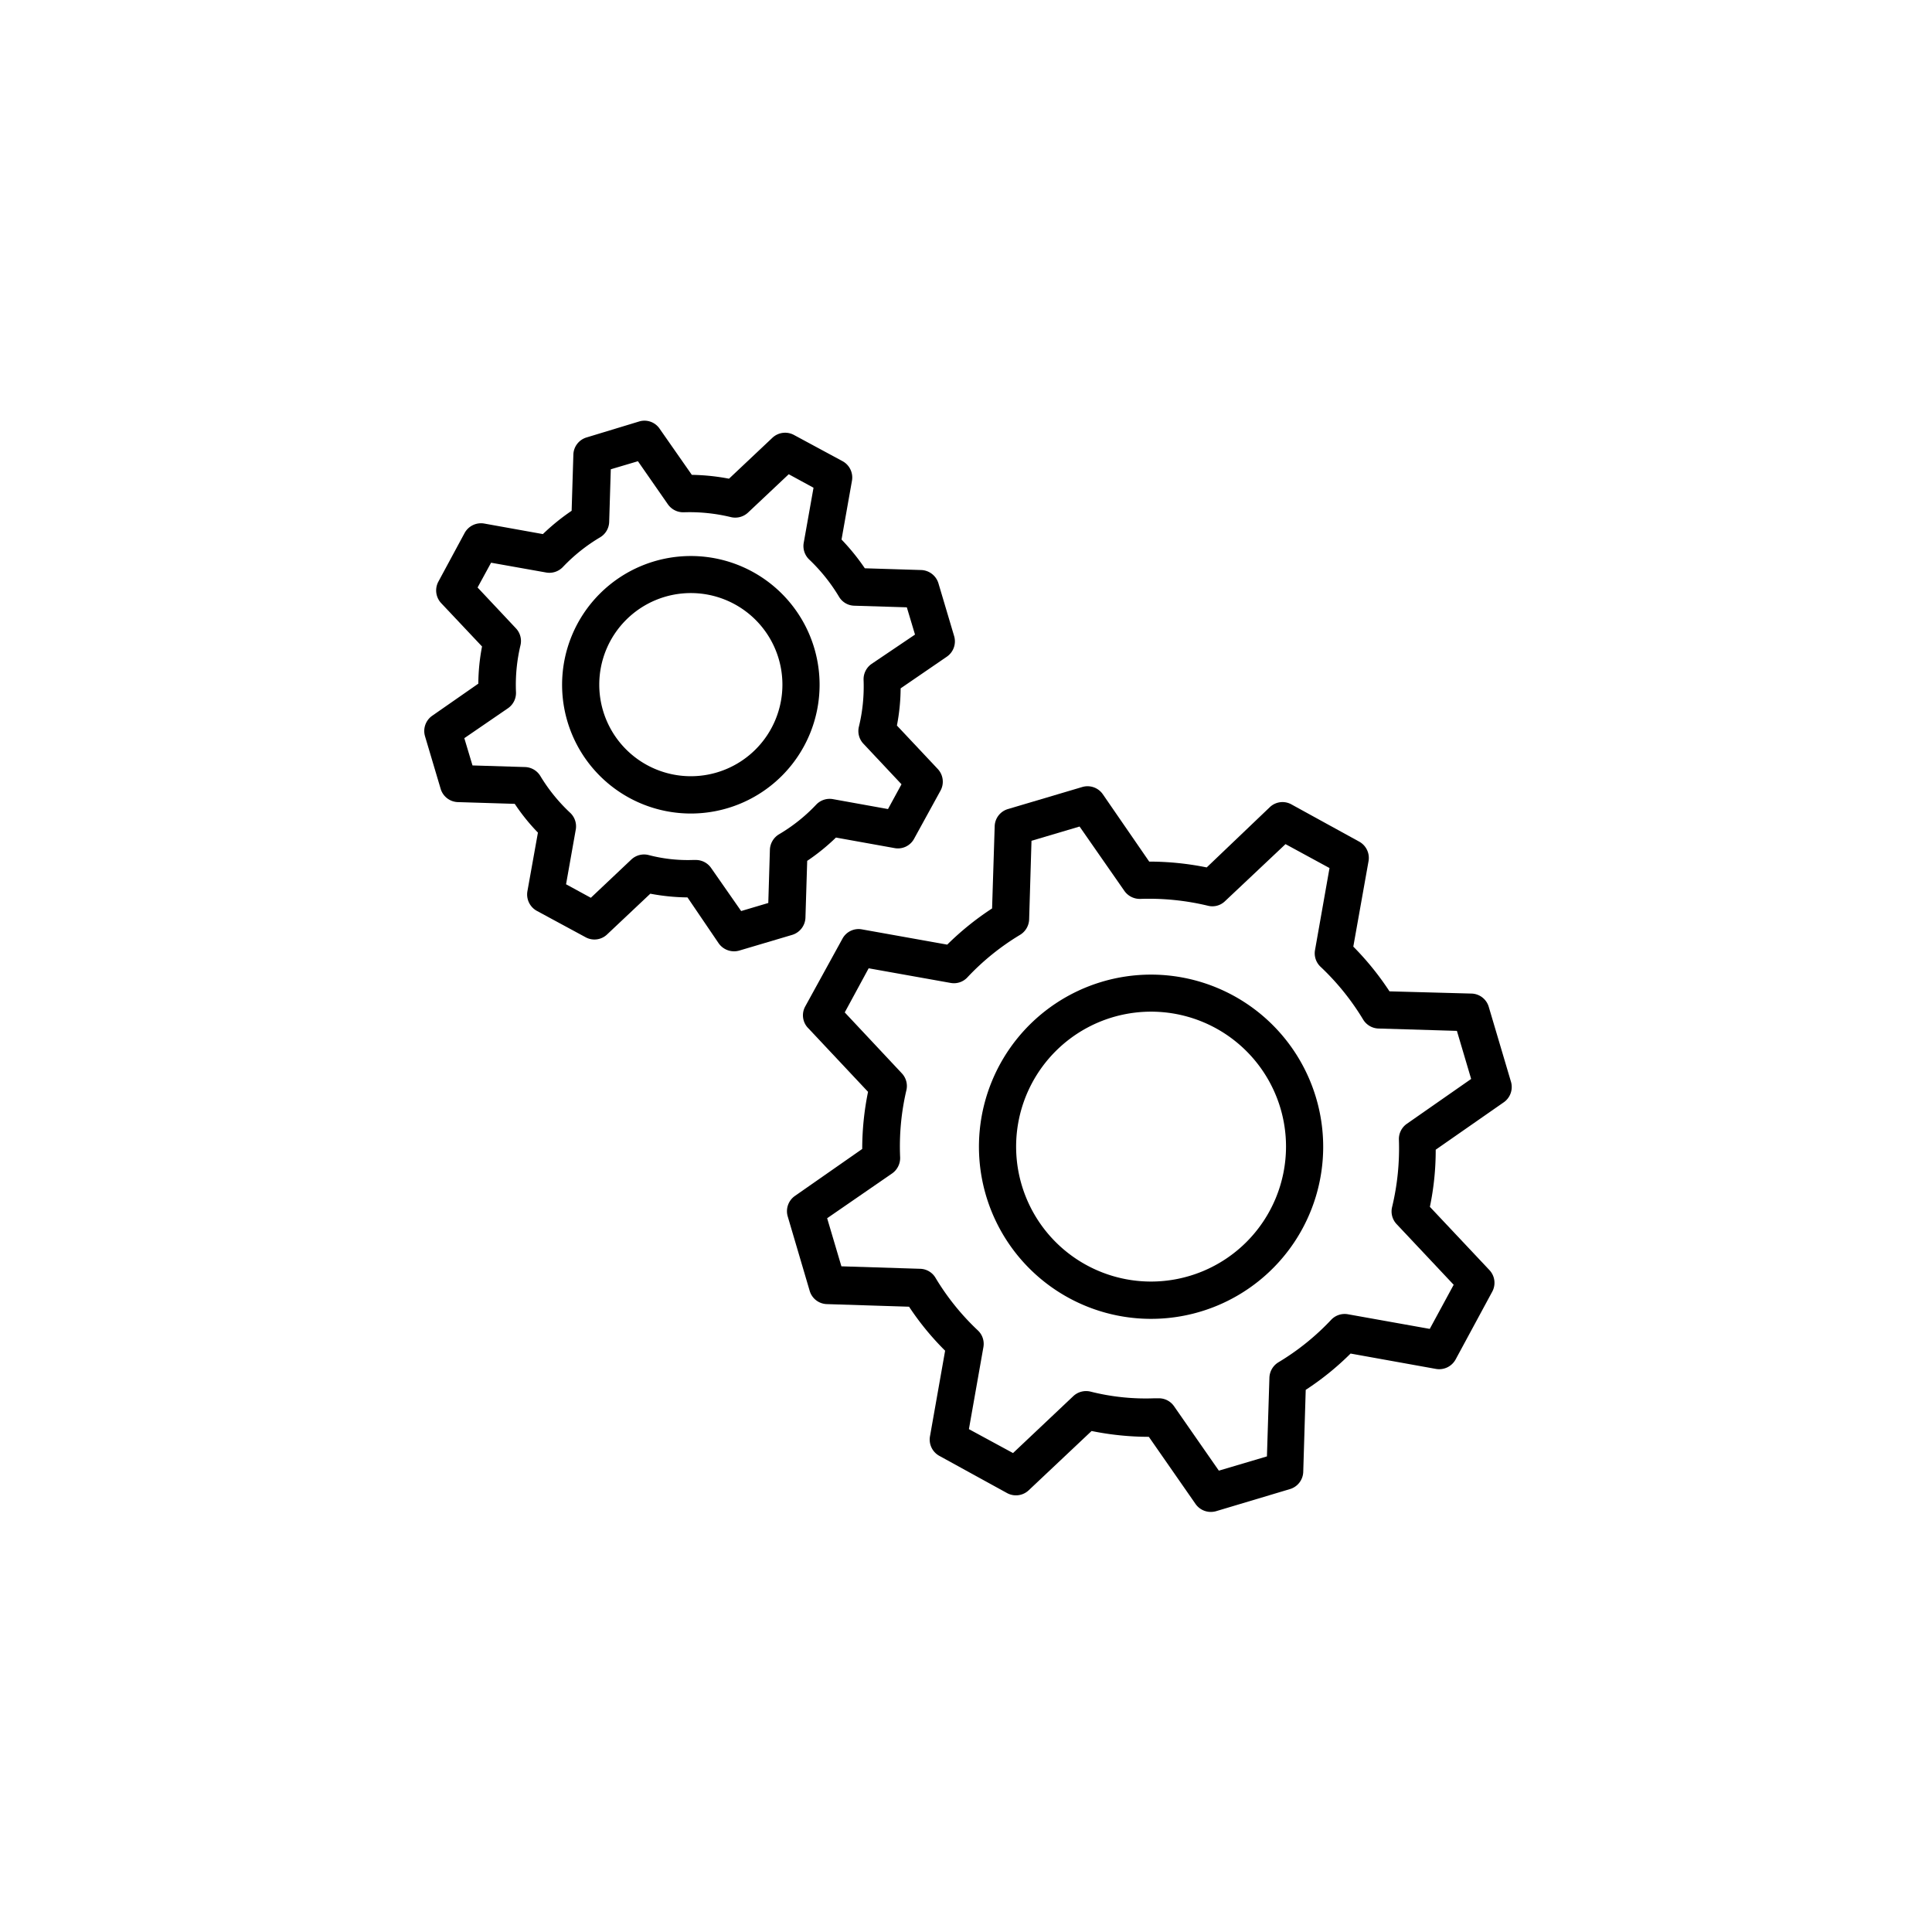
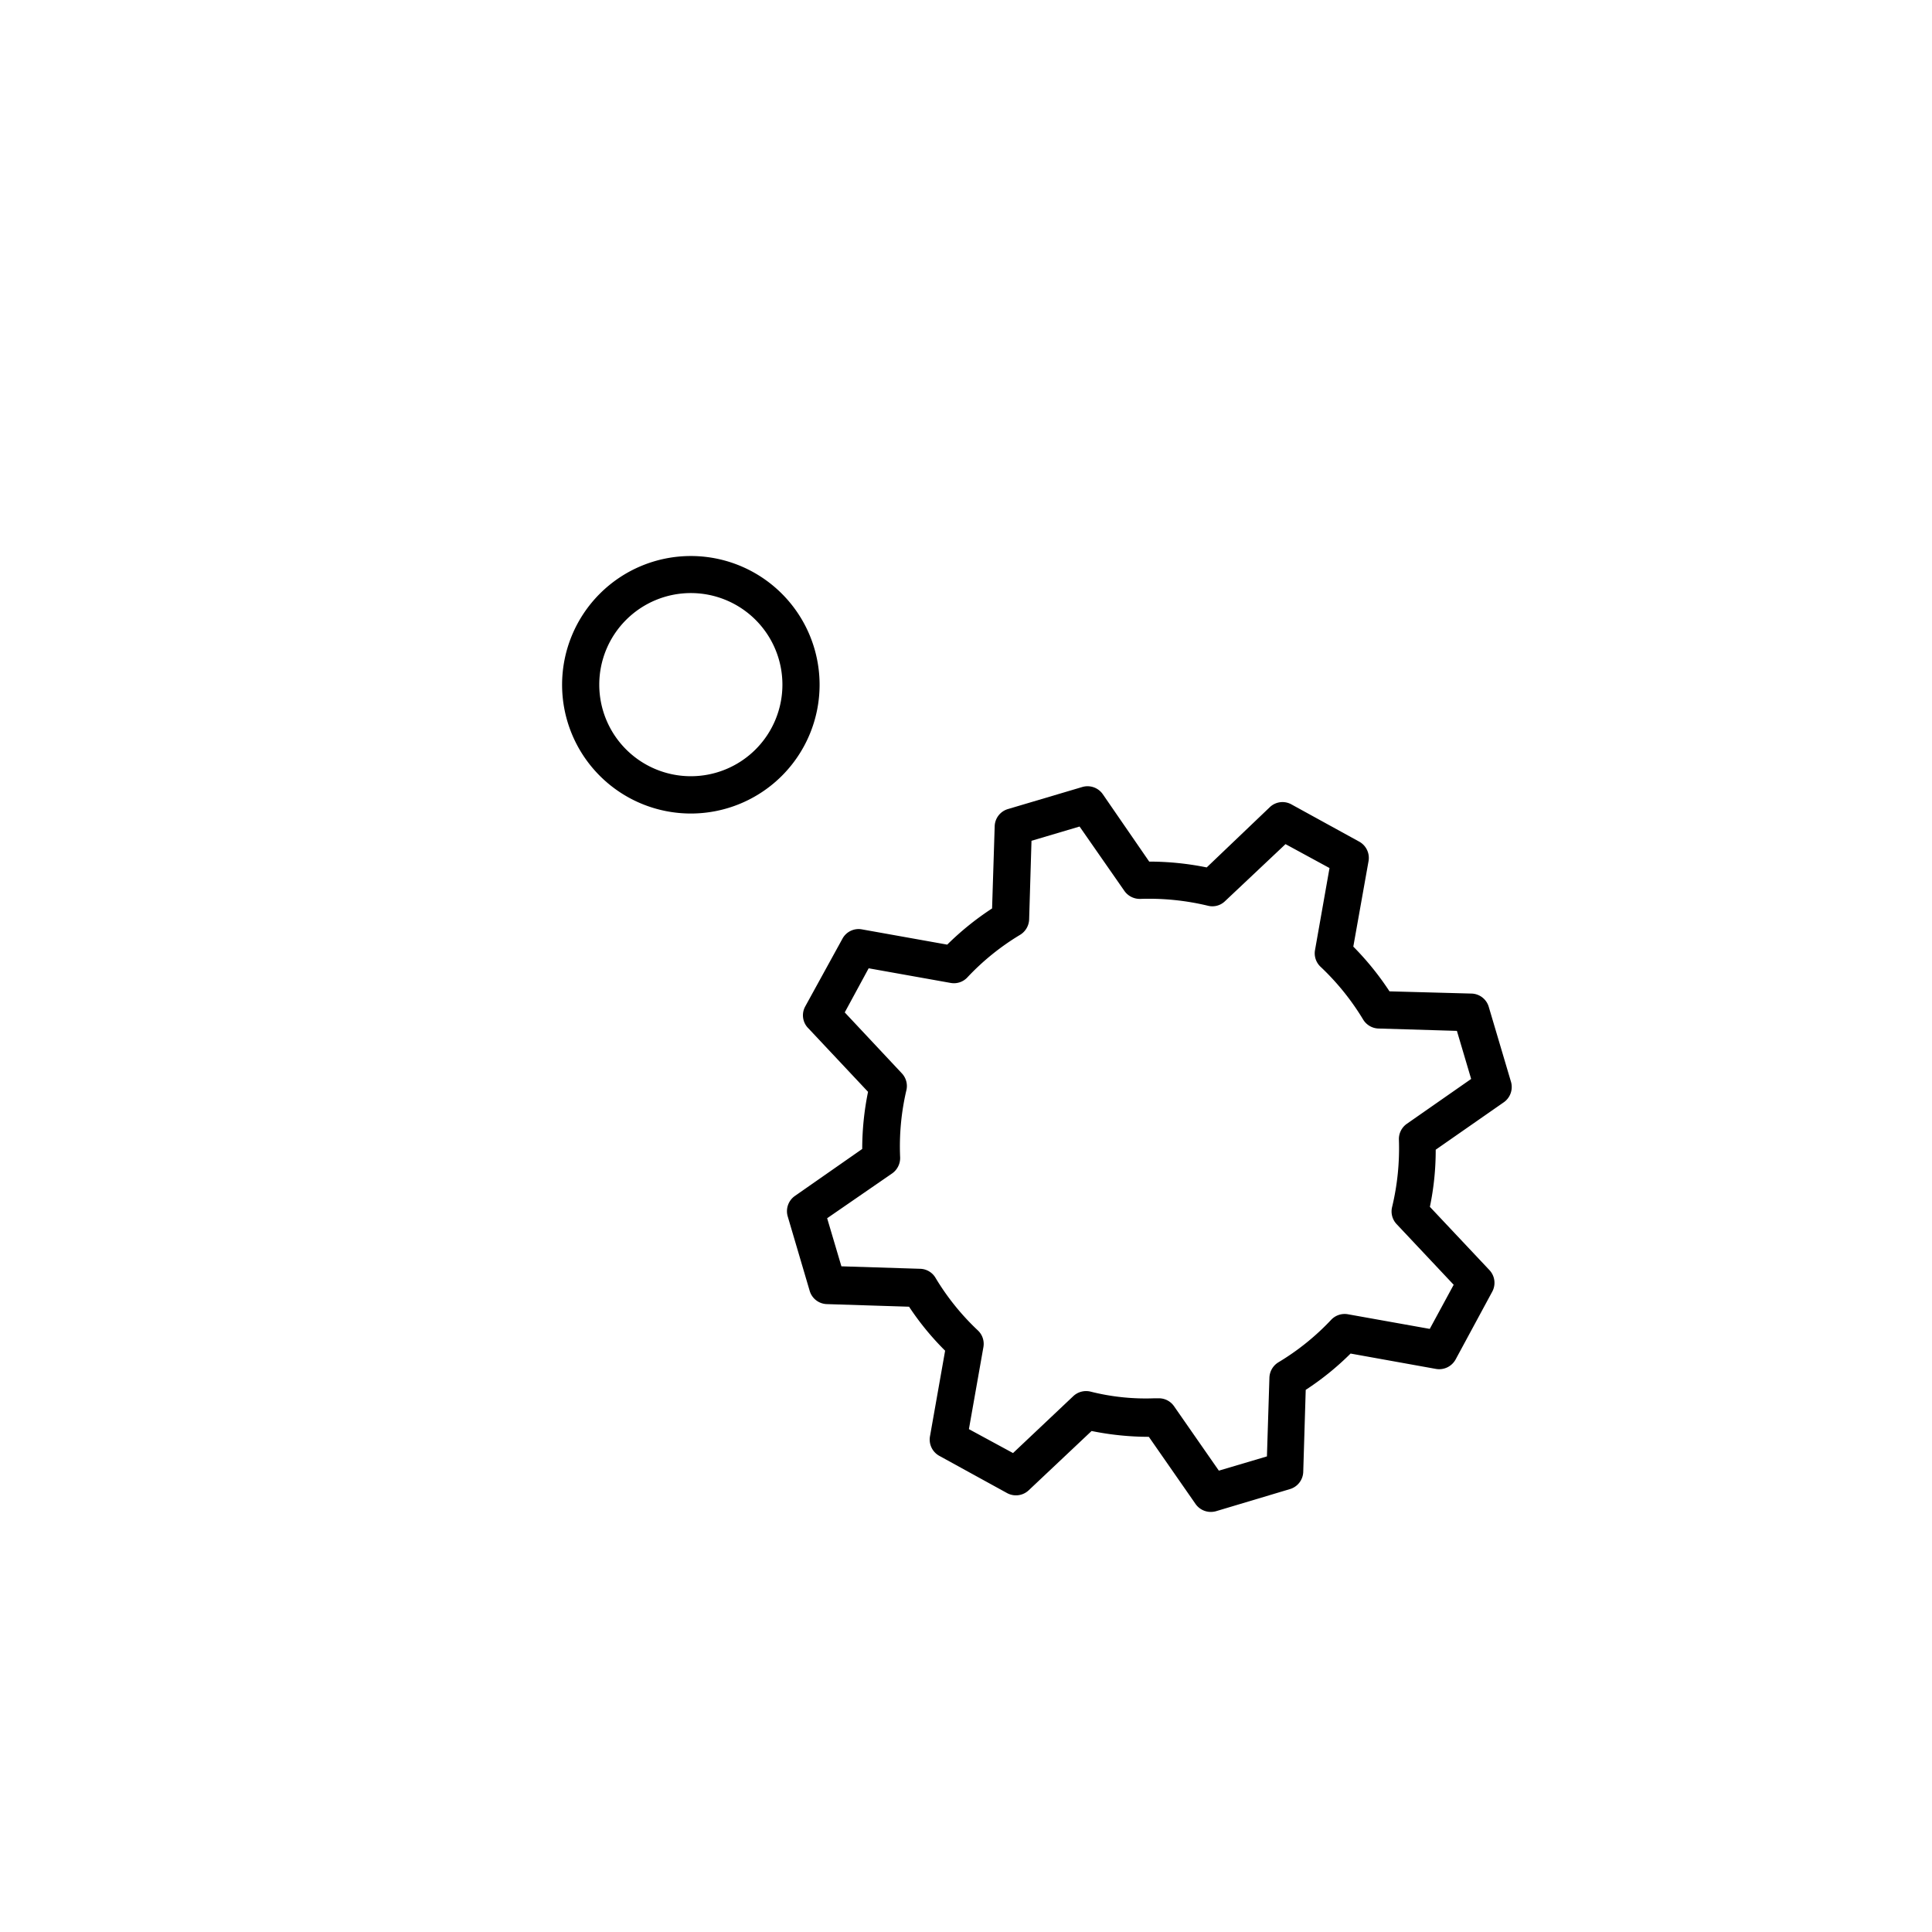
<svg xmlns="http://www.w3.org/2000/svg" id="Layer_2" data-name="Layer 2" viewBox="0 0 155.91 155.91">
  <path d="M111.24,83a1.5,1.5,0,0,1-1.23-.73A20.16,20.16,0,0,0,106.57,78a1.49,1.49,0,0,1-.45-1.35l1.17-6.62-3.55-1.93-4.89,4.61a1.46,1.46,0,0,1-1.38.36A20.36,20.36,0,0,0,92,72.54a1.52,1.52,0,0,1-1.28-.64l-3.62-5.2-3.88,1.15-.19,6.35a1.52,1.52,0,0,1-.73,1.24,19.8,19.8,0,0,0-4.25,3.43,1.48,1.48,0,0,1-1.36.45L70.1,78.14,68.17,81.7l4.61,4.89A1.49,1.49,0,0,1,73.14,88a19.85,19.85,0,0,0-.54,5.43A1.52,1.52,0,0,1,72,94.69l-5.21,3.62,1.15,3.88,6.35.2a1.48,1.48,0,0,1,1.24.72,19.76,19.76,0,0,0,3.42,4.25,1.49,1.49,0,0,1,.45,1.35l-1.17,6.62,3.56,1.93,4.86-4.59A1.51,1.51,0,0,1,88,112.3a18.19,18.19,0,0,0,5.17.56h.35a1.49,1.49,0,0,1,1.23.65l3.61,5.19,3.88-1.15.2-6.35a1.51,1.51,0,0,1,.72-1.24,19.86,19.86,0,0,0,4.26-3.43,1.5,1.5,0,0,1,1.36-.45l6.6,1.18,1.93-3.56-4.6-4.89a1.49,1.49,0,0,1-.37-1.38,20.25,20.25,0,0,0,.55-5.43,1.5,1.5,0,0,1,.64-1.29l5.2-3.62-1.15-3.88ZM92.9,106.42a13.89,13.89,0,1,1,13.88-13.88A13.9,13.9,0,0,1,92.9,106.42Z" style="fill:none" />
  <path d="M92.9,81.65a10.89,10.89,0,1,0,10.88,10.89A10.91,10.91,0,0,0,92.9,81.65Z" style="fill:none" />
  <path d="M121.92,87.25l-1.78-6a1.49,1.49,0,0,0-1.39-1.07L112.13,80a23.06,23.06,0,0,0-2.92-3.61l1.23-6.9a1.5,1.5,0,0,0-.77-1.58l-5.46-3a1.48,1.48,0,0,0-1.74.23L97.38,70a23.34,23.34,0,0,0-4.64-.47L89,64.1a1.5,1.5,0,0,0-1.66-.59l-6,1.78a1.49,1.49,0,0,0-1.07,1.39l-.21,6.63a23,23,0,0,0-3.62,2.92L69.56,75a1.48,1.48,0,0,0-1.58.76l-3,5.46A1.48,1.48,0,0,0,65.25,83l4.8,5.11a23,23,0,0,0-.47,4.61l-5.43,3.79a1.5,1.5,0,0,0-.58,1.66l1.77,6a1.49,1.49,0,0,0,1.39,1.07l6.63.21A22.45,22.45,0,0,0,76.27,109l-1.22,6.9a1.5,1.5,0,0,0,.76,1.59l5.46,3a1.5,1.5,0,0,0,1.75-.23l5.07-4.78a23.29,23.29,0,0,0,4.62.47h0l3.77,5.42a1.5,1.5,0,0,0,1.23.64,1.54,1.54,0,0,0,.43-.06l5.95-1.78a1.5,1.5,0,0,0,1.08-1.39l.2-6.62a22.64,22.64,0,0,0,3.62-2.93l6.89,1.24a1.51,1.51,0,0,0,1.59-.77l2.95-5.46a1.5,1.5,0,0,0-.22-1.74l-4.81-5.11a22.33,22.33,0,0,0,.47-4.61l5.44-3.79A1.51,1.51,0,0,0,121.92,87.25Zm-8.39,3.44a1.5,1.5,0,0,0-.64,1.29,20.25,20.25,0,0,1-.55,5.43,1.49,1.49,0,0,0,.37,1.38l4.6,4.89-1.93,3.56-6.6-1.18a1.5,1.5,0,0,0-1.36.45,19.86,19.86,0,0,1-4.26,3.43,1.51,1.51,0,0,0-.72,1.24l-.2,6.35-3.88,1.15-3.61-5.19a1.49,1.49,0,0,0-1.23-.65h-.35A18.19,18.19,0,0,1,88,112.3a1.51,1.51,0,0,0-1.39.37l-4.86,4.59-3.56-1.93,1.17-6.62a1.49,1.49,0,0,0-.45-1.35,19.76,19.76,0,0,1-3.42-4.25,1.48,1.48,0,0,0-1.24-.72l-6.35-.2-1.15-3.88L72,94.69a1.52,1.52,0,0,0,.64-1.29A19.85,19.85,0,0,1,73.14,88a1.49,1.49,0,0,0-.36-1.38L68.17,81.7l1.93-3.56,6.61,1.18a1.48,1.48,0,0,0,1.36-.45,19.8,19.8,0,0,1,4.25-3.43,1.52,1.52,0,0,0,.73-1.24l.19-6.35,3.88-1.15,3.62,5.2a1.52,1.52,0,0,0,1.28.64,20.36,20.36,0,0,1,5.45.55,1.46,1.46,0,0,0,1.38-.36l4.89-4.61,3.55,1.93-1.17,6.62a1.49,1.49,0,0,0,.45,1.35A20.16,20.16,0,0,1,110,82.27a1.5,1.5,0,0,0,1.23.73l6.34.19,1.15,3.88Z" style="fill:#currentColor" />
-   <path d="M92.9,78.65a13.89,13.89,0,1,0,13.88,13.89A13.9,13.9,0,0,0,92.9,78.65Zm0,24.77a10.89,10.89,0,1,1,10.88-10.88A10.9,10.9,0,0,1,92.9,103.42Z" style="fill:#currentColor" />
-   <path d="M55.75,47.87a7.39,7.39,0,1,0,7.39,7.39A7.39,7.39,0,0,0,55.75,47.87Z" style="fill:none" />
  <path d="M68.9,48.83a1.47,1.47,0,0,1-1.23-.72,14.28,14.28,0,0,0-2.4-3,1.5,1.5,0,0,1-.45-1.36l.79-4.44-2-1.09-3.28,3.09a1.51,1.51,0,0,1-1.39.37,14.16,14.16,0,0,0-3.79-.39,1.51,1.51,0,0,1-1.29-.64l-2.42-3.48-2.19.65-.13,4.25a1.5,1.5,0,0,1-.73,1.24,13.92,13.92,0,0,0-3,2.39,1.5,1.5,0,0,1-1.36.45l-4.44-.79-1.09,2,3.09,3.29A1.49,1.49,0,0,1,42,52.08a13.76,13.76,0,0,0-.38,3.78A1.5,1.5,0,0,1,41,57.15l-3.49,2.42.66,2.2,4.24.13a1.5,1.5,0,0,1,1.24.73A13.86,13.86,0,0,0,46,65.58a1.5,1.5,0,0,1,.45,1.36l-.79,4.45,2,1.09L51,69.39A1.5,1.5,0,0,1,52.34,69a12.47,12.47,0,0,0,3.59.38h.27a1.49,1.49,0,0,1,1.23.65l2.42,3.47L62,72.87l.13-4.25a1.52,1.52,0,0,1,.73-1.24,13.62,13.62,0,0,0,3-2.39,1.5,1.5,0,0,1,1.36-.45l4.44.8,1.09-2L69.66,60a1.49,1.49,0,0,1-.37-1.38,13.69,13.69,0,0,0,.38-3.78,1.51,1.51,0,0,1,.64-1.29l3.49-2.42L73.14,49ZM55.75,65.64A10.39,10.39,0,1,1,66.14,55.26,10.39,10.39,0,0,1,55.75,65.64Z" style="fill:none" />
  <path d="M55.75,44.87A10.39,10.39,0,1,0,66.14,55.26,10.39,10.39,0,0,0,55.75,44.87Zm0,17.77a7.39,7.39,0,1,1,7.39-7.38A7.39,7.39,0,0,1,55.75,62.64Z" style="fill:#currentColor" />
-   <path d="M77,51.34l-1.27-4.27A1.51,1.51,0,0,0,74.32,46l-4.53-.14a17.49,17.49,0,0,0-1.88-2.32l.84-4.73A1.5,1.5,0,0,0,68,37.22L64.07,35.1a1.5,1.5,0,0,0-1.74.23l-3.5,3.3a17.29,17.29,0,0,0-3-.31l-2.59-3.71A1.48,1.48,0,0,0,51.62,34L47.34,35.3a1.49,1.49,0,0,0-1.07,1.39l-.14,4.53a17.49,17.49,0,0,0-2.32,1.88l-4.73-.85A1.51,1.51,0,0,0,37.5,43l-2.12,3.93a1.5,1.5,0,0,0,.22,1.74l3.3,3.5a16.42,16.42,0,0,0-.3,3l-3.72,2.59a1.5,1.5,0,0,0-.58,1.66l1.27,4.27A1.5,1.5,0,0,0,37,64.73l4.54.14a16.09,16.09,0,0,0,1.87,2.32l-.85,4.74a1.51,1.51,0,0,0,.77,1.58l3.92,2.12A1.48,1.48,0,0,0,49,75.4l3.48-3.28a17,17,0,0,0,3,.3L58,76.13a1.52,1.52,0,0,0,1.66.58l4.28-1.27A1.51,1.51,0,0,0,65,74l.14-4.53a16.73,16.73,0,0,0,2.32-1.88l4.73.85a1.48,1.48,0,0,0,1.58-.76L75.9,63.8a1.5,1.5,0,0,0-.22-1.74l-3.3-3.51a16.24,16.24,0,0,0,.3-3L76.4,53A1.5,1.5,0,0,0,77,51.34Zm-6.67,2.24a1.51,1.51,0,0,0-.64,1.29,13.69,13.69,0,0,1-.38,3.78A1.49,1.49,0,0,0,69.66,60l3.09,3.29-1.09,2-4.44-.8a1.5,1.5,0,0,0-1.36.45,13.62,13.62,0,0,1-3,2.39,1.52,1.52,0,0,0-.73,1.24L62,72.87l-2.19.65-2.42-3.47a1.49,1.49,0,0,0-1.23-.65h-.27A12.47,12.47,0,0,1,52.34,69a1.5,1.5,0,0,0-1.39.36l-3.27,3.09-2-1.09.79-4.45A1.5,1.5,0,0,0,46,65.58a13.86,13.86,0,0,1-2.39-2.95,1.5,1.5,0,0,0-1.24-.73l-4.24-.13-.66-2.2L41,57.15a1.5,1.5,0,0,0,.64-1.29A13.76,13.76,0,0,1,42,52.08a1.49,1.49,0,0,0-.37-1.38l-3.09-3.29,1.09-2,4.44.79a1.5,1.5,0,0,0,1.36-.45,13.92,13.92,0,0,1,3-2.39,1.5,1.5,0,0,0,.73-1.24l.13-4.25,2.19-.65,2.42,3.48a1.51,1.51,0,0,0,1.29.64,14.16,14.16,0,0,1,3.79.39,1.51,1.51,0,0,0,1.39-.37l3.28-3.09,2,1.09-.79,4.44a1.5,1.5,0,0,0,.45,1.36,14.28,14.28,0,0,1,2.4,3,1.47,1.47,0,0,0,1.23.72l4.24.13.66,2.2Z" style="fill:#currentColor" />
</svg>